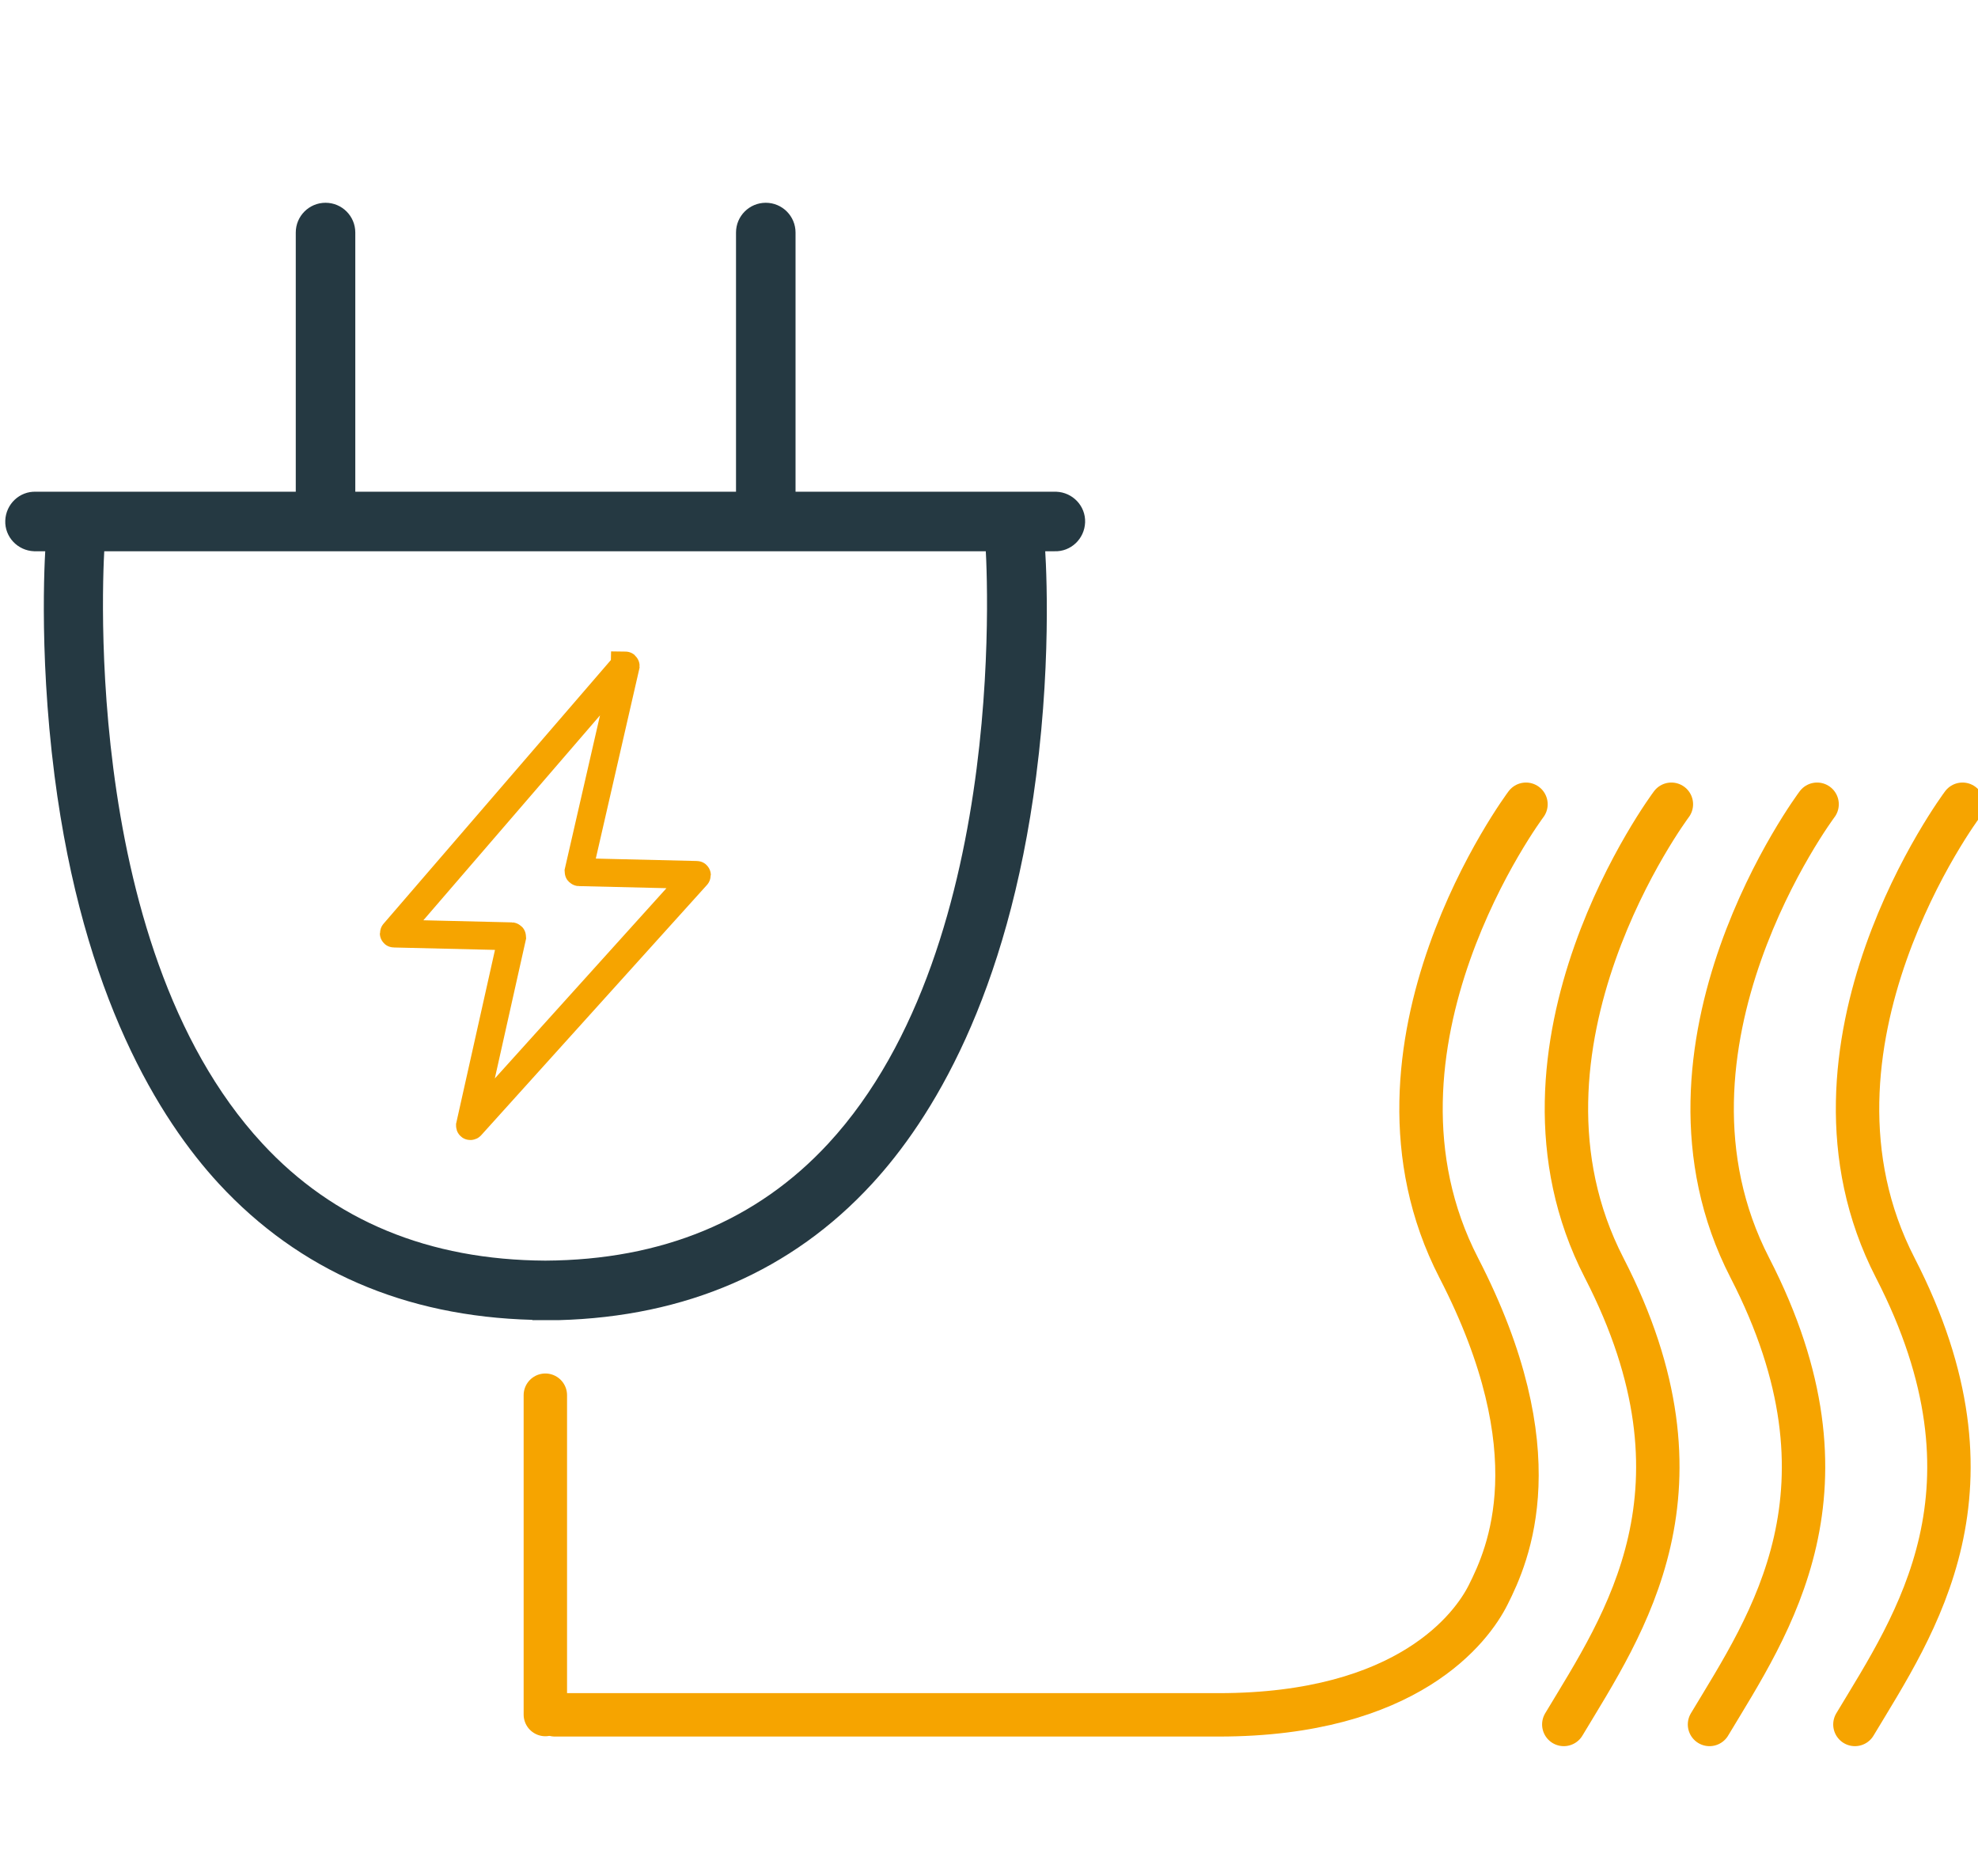
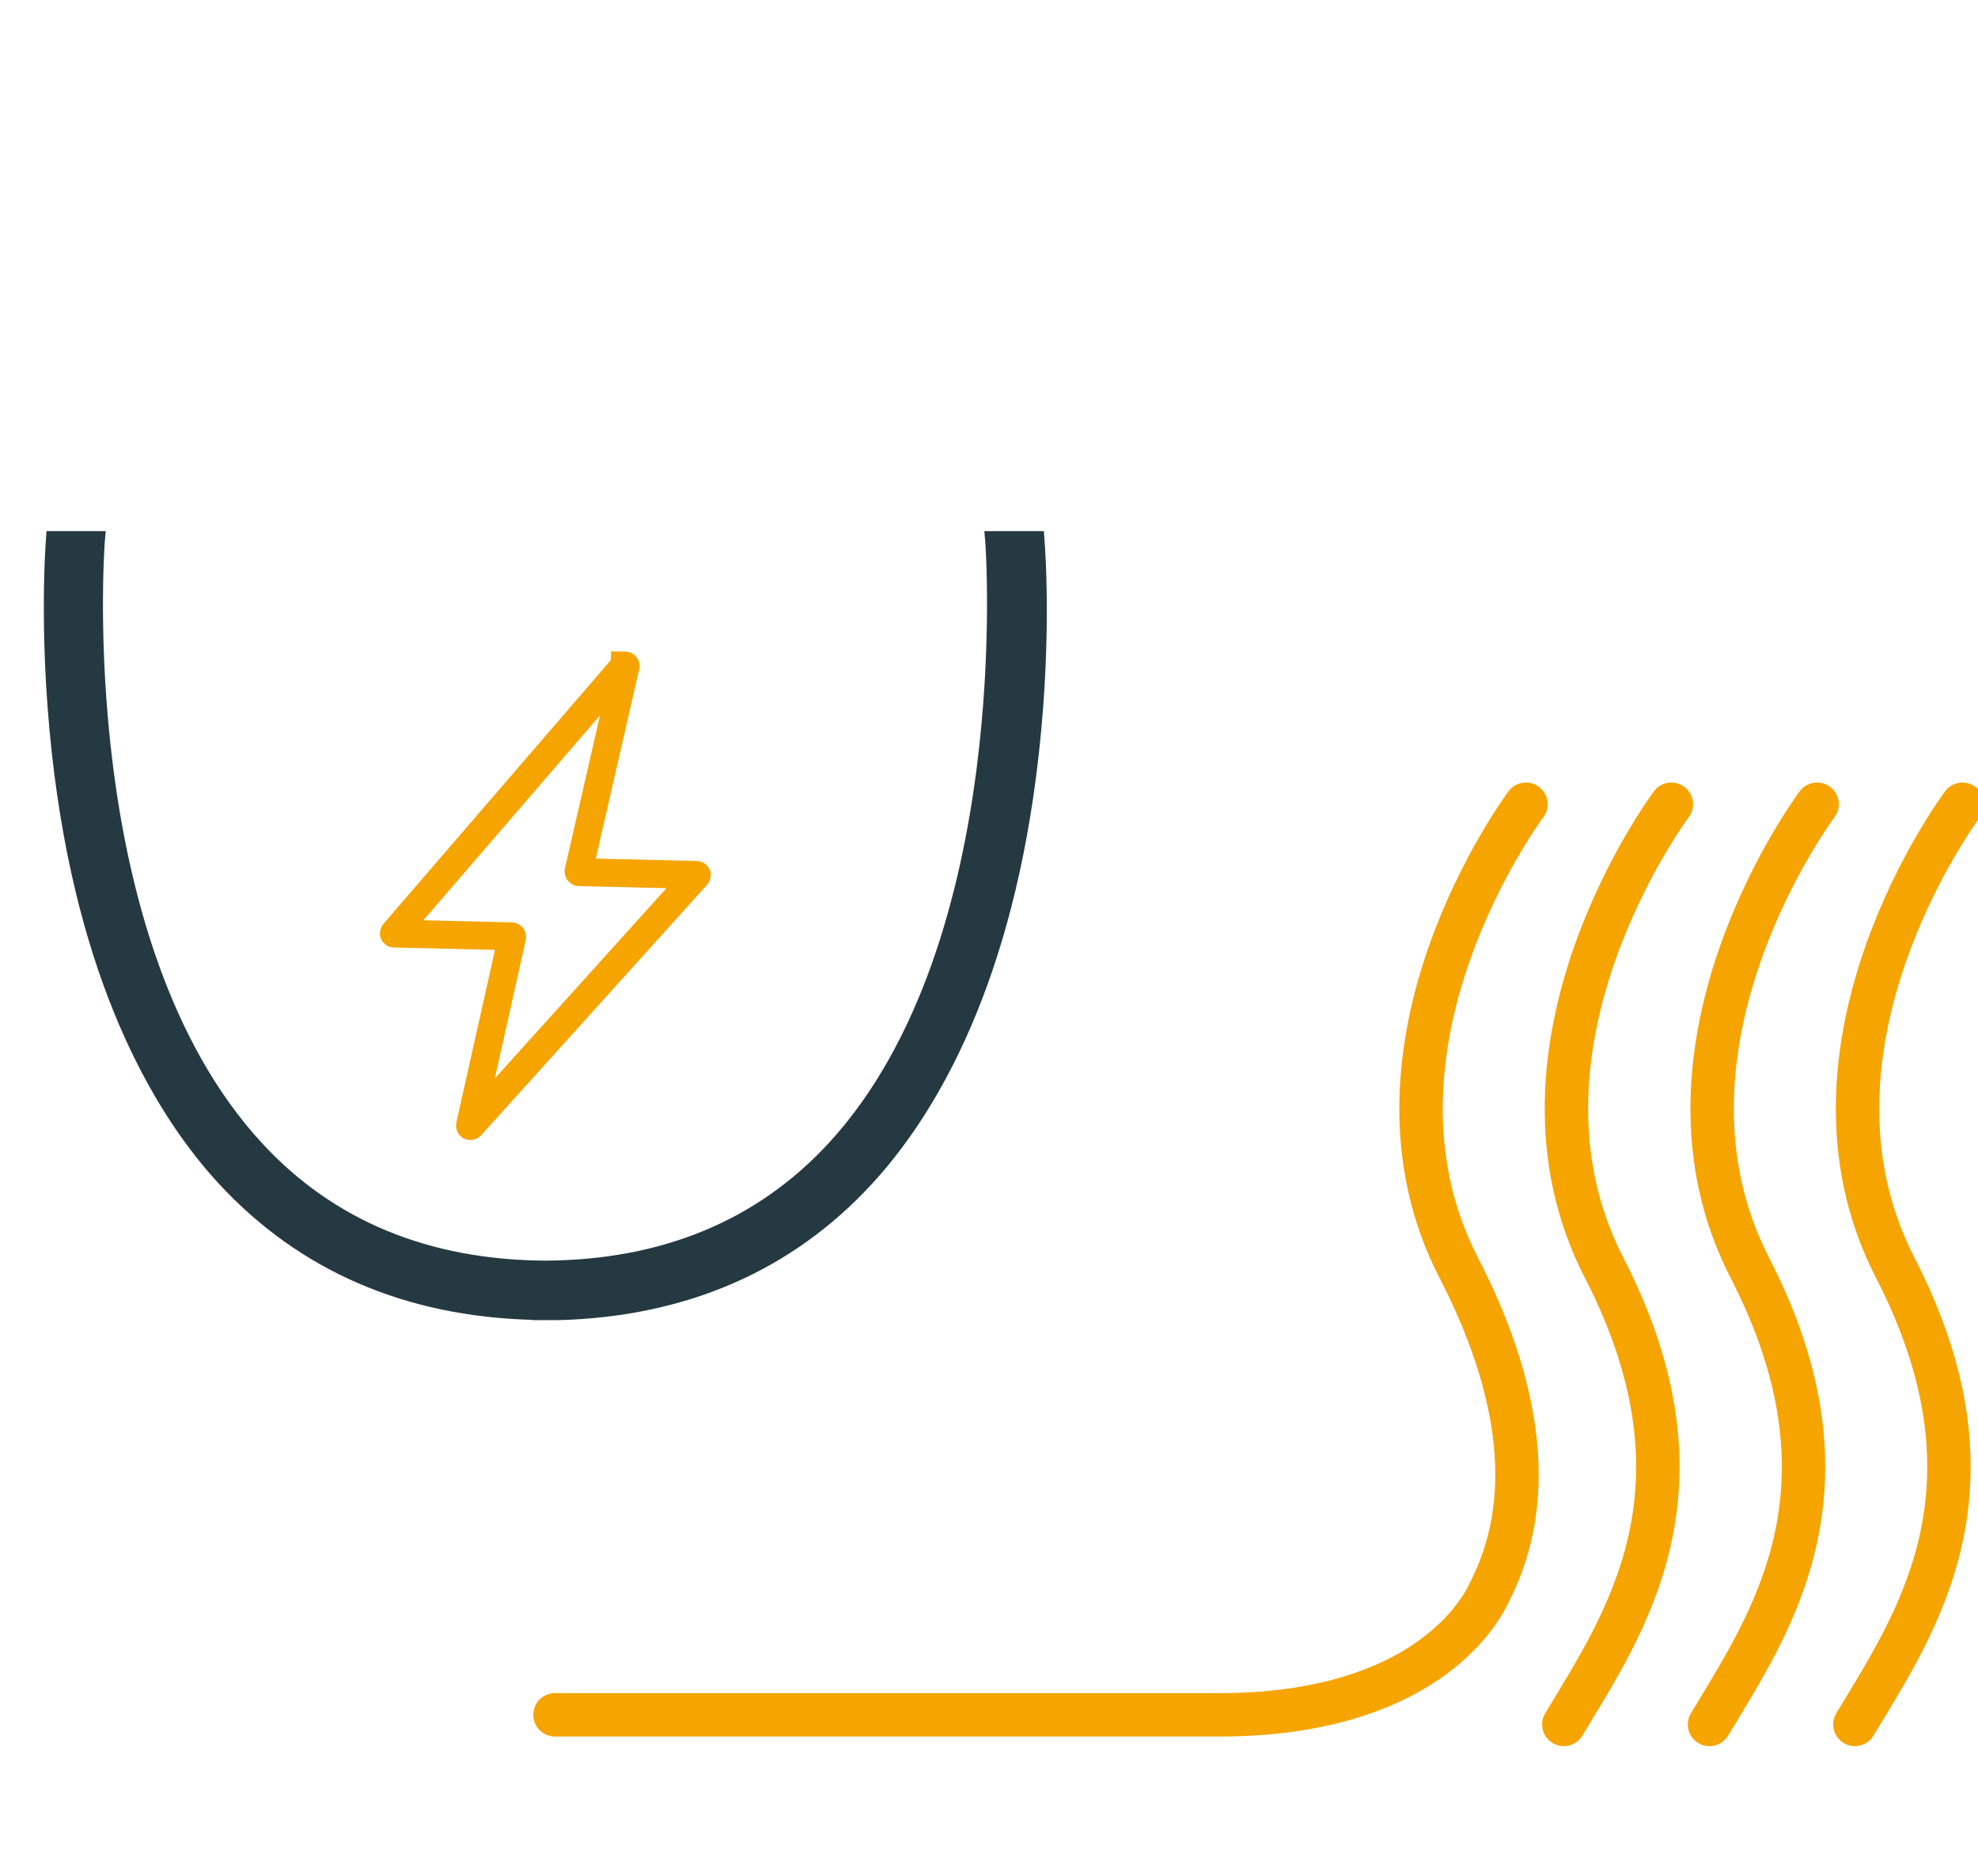
<svg xmlns="http://www.w3.org/2000/svg" version="1.1" id="a377c310-0c9c-461c-8077-11ac8bf1aeca" x="0px" y="0px" viewBox="0 0 638 605" style="enable-background:new 0 0 638 605;" xml:space="preserve">
  <style type="text/css">
	.st0{fill:none;stroke:#F6A400;stroke-width:9;stroke-miterlimit:10;}
	.st1{fill:#253942;}
	.st2{fill:none;stroke:#F6A400;stroke-width:14;stroke-linecap:round;stroke-miterlimit:10;}
</style>
  <path class="st0" d="M201.5,214.6l-74.4,86.3c-0.1,0.1-0.1,0.2,0,0.2c0,0,0.1,0,0.1,0l37.8,0.9c0.1,0,0.2,0.1,0.2,0.2c0,0,0,0,0,0  L151.6,363c0,0.1,0,0.2,0.1,0.2c0.1,0,0.1,0,0.2-0.1l72.8-80.7c0.1-0.1,0.1-0.2,0-0.2c0,0-0.1,0-0.1,0l-37.8-0.9  c-0.1,0-0.2-0.1-0.2-0.2c0,0,0,0,0,0l15.2-66.3c0-0.1-0.1-0.2-0.2-0.2C201.6,214.6,201.5,214.6,201.5,214.6z" />
  <path class="st1" d="M336.9,174.3l-3.2,0.2L336.9,174.3l-0.2-3h-19.2l0.3,3.5c0.1,1.3,9.3,129.1-50.6,194  c-23,24.9-53.7,37.6-91.3,37.8c-37.6-0.2-68.3-12.9-91.3-37.8c-60.3-65.2-50.9-192.7-50.8-194l0.3-3.5H15l-0.2,3  c-0.1,1.4-2.6,33.9,2.8,76c9.2,71.2,33.9,110.8,53,131.5c25.9,28,59.9,42.8,101.1,43.9v0.1h4.2h1h3.2v0  c41.2-1.1,75.3-15.9,101.1-43.9c19.1-20.7,43.8-60.3,53-131.5C339.5,209.5,337.2,177.8,336.9,174.3z" />
-   <path class="st1" d="M340.1,158.6H11.6c-5.3-0.2-9.7,4-9.9,9.3c-0.2,5.3,4,9.7,9.3,9.9c0.2,0,0.4,0,0.6,0h328.5  c5.3,0.2,9.7-4,9.9-9.3c0.2-5.3-4-9.7-9.3-9.9C340.5,158.6,340.3,158.6,340.1,158.6z" />
-   <path class="st1" d="M105,65.4c-5.3,0-9.6,4.3-9.6,9.6c0,0,0,0,0,0.1v88.4c0,5.3,4.3,9.6,9.6,9.6c5.3,0,9.6-4.3,9.6-9.6V75  C114.6,69.7,110.3,65.4,105,65.4z" />
-   <path class="st1" d="M247,65.4c-5.3,0-9.6,4.3-9.6,9.6c0,0,0,0,0,0v88.4c0,5.3,4.3,9.6,9.6,9.6s9.6-4.3,9.6-9.6V75  C256.6,69.7,252.3,65.4,247,65.4z" />
-   <line class="st2" x1="175.9" y1="450" x2="175.9" y2="553" />
  <path class="st2" d="M492.2,259.4c0,0-58.5,78-21.7,149.5c30.8,59.7,16,92.6,9.5,105.5c-5.2,10.4-25.8,38.7-86.9,38.7h-32.2H179" />
  <path class="st2" d="M539.1,259.4c0,0-58.5,78-21.7,149.5s6.5,114.8-13,147.3" />
  <path class="st2" d="M586.1,259.4c0,0-58.5,78-21.7,149.5s6.5,114.8-13,147.3" />
  <path class="st2" d="M633,259.4c0,0-58.5,78-21.7,149.5s6.5,114.8-13,147.3" />
</svg>